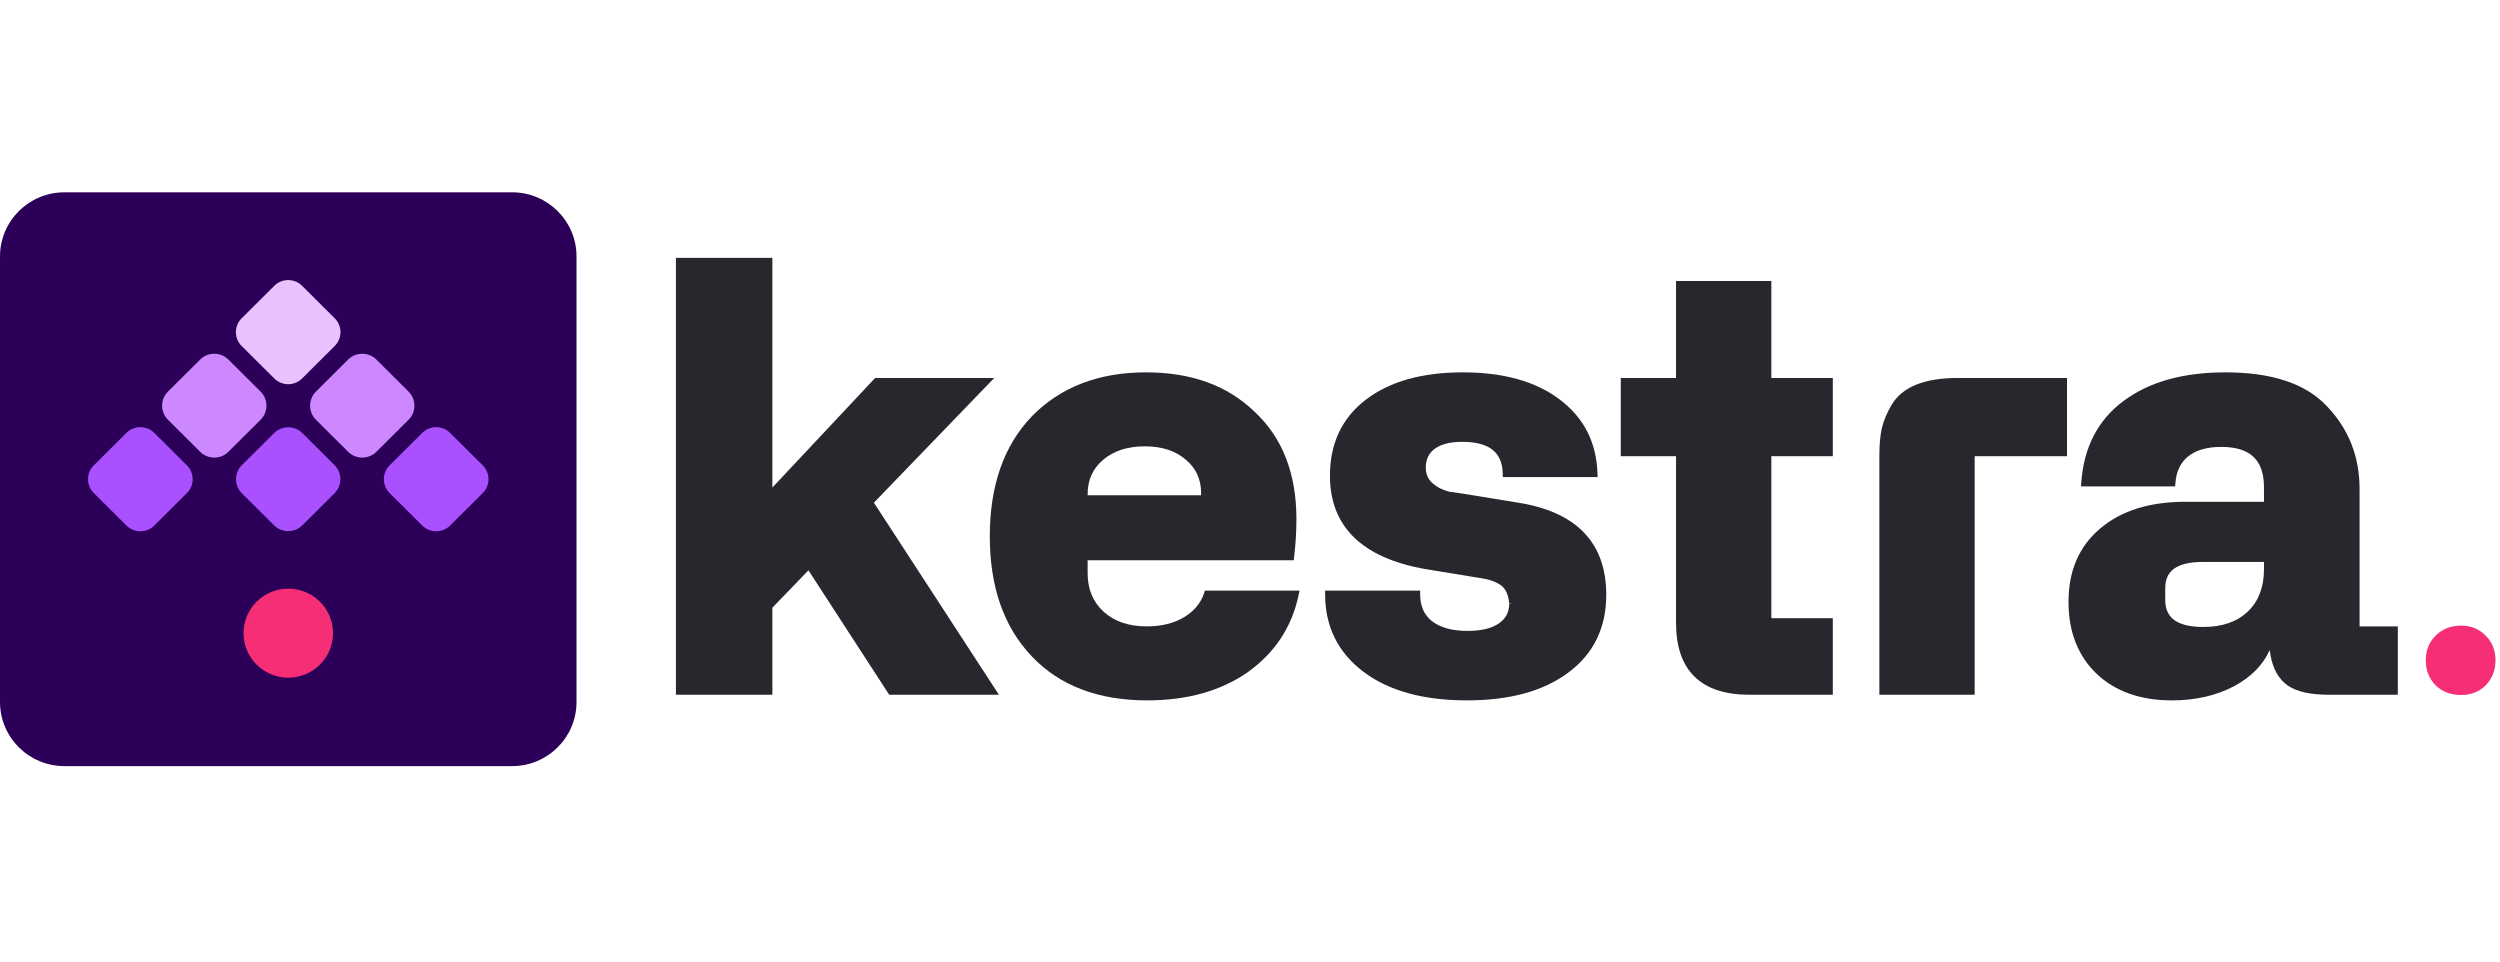
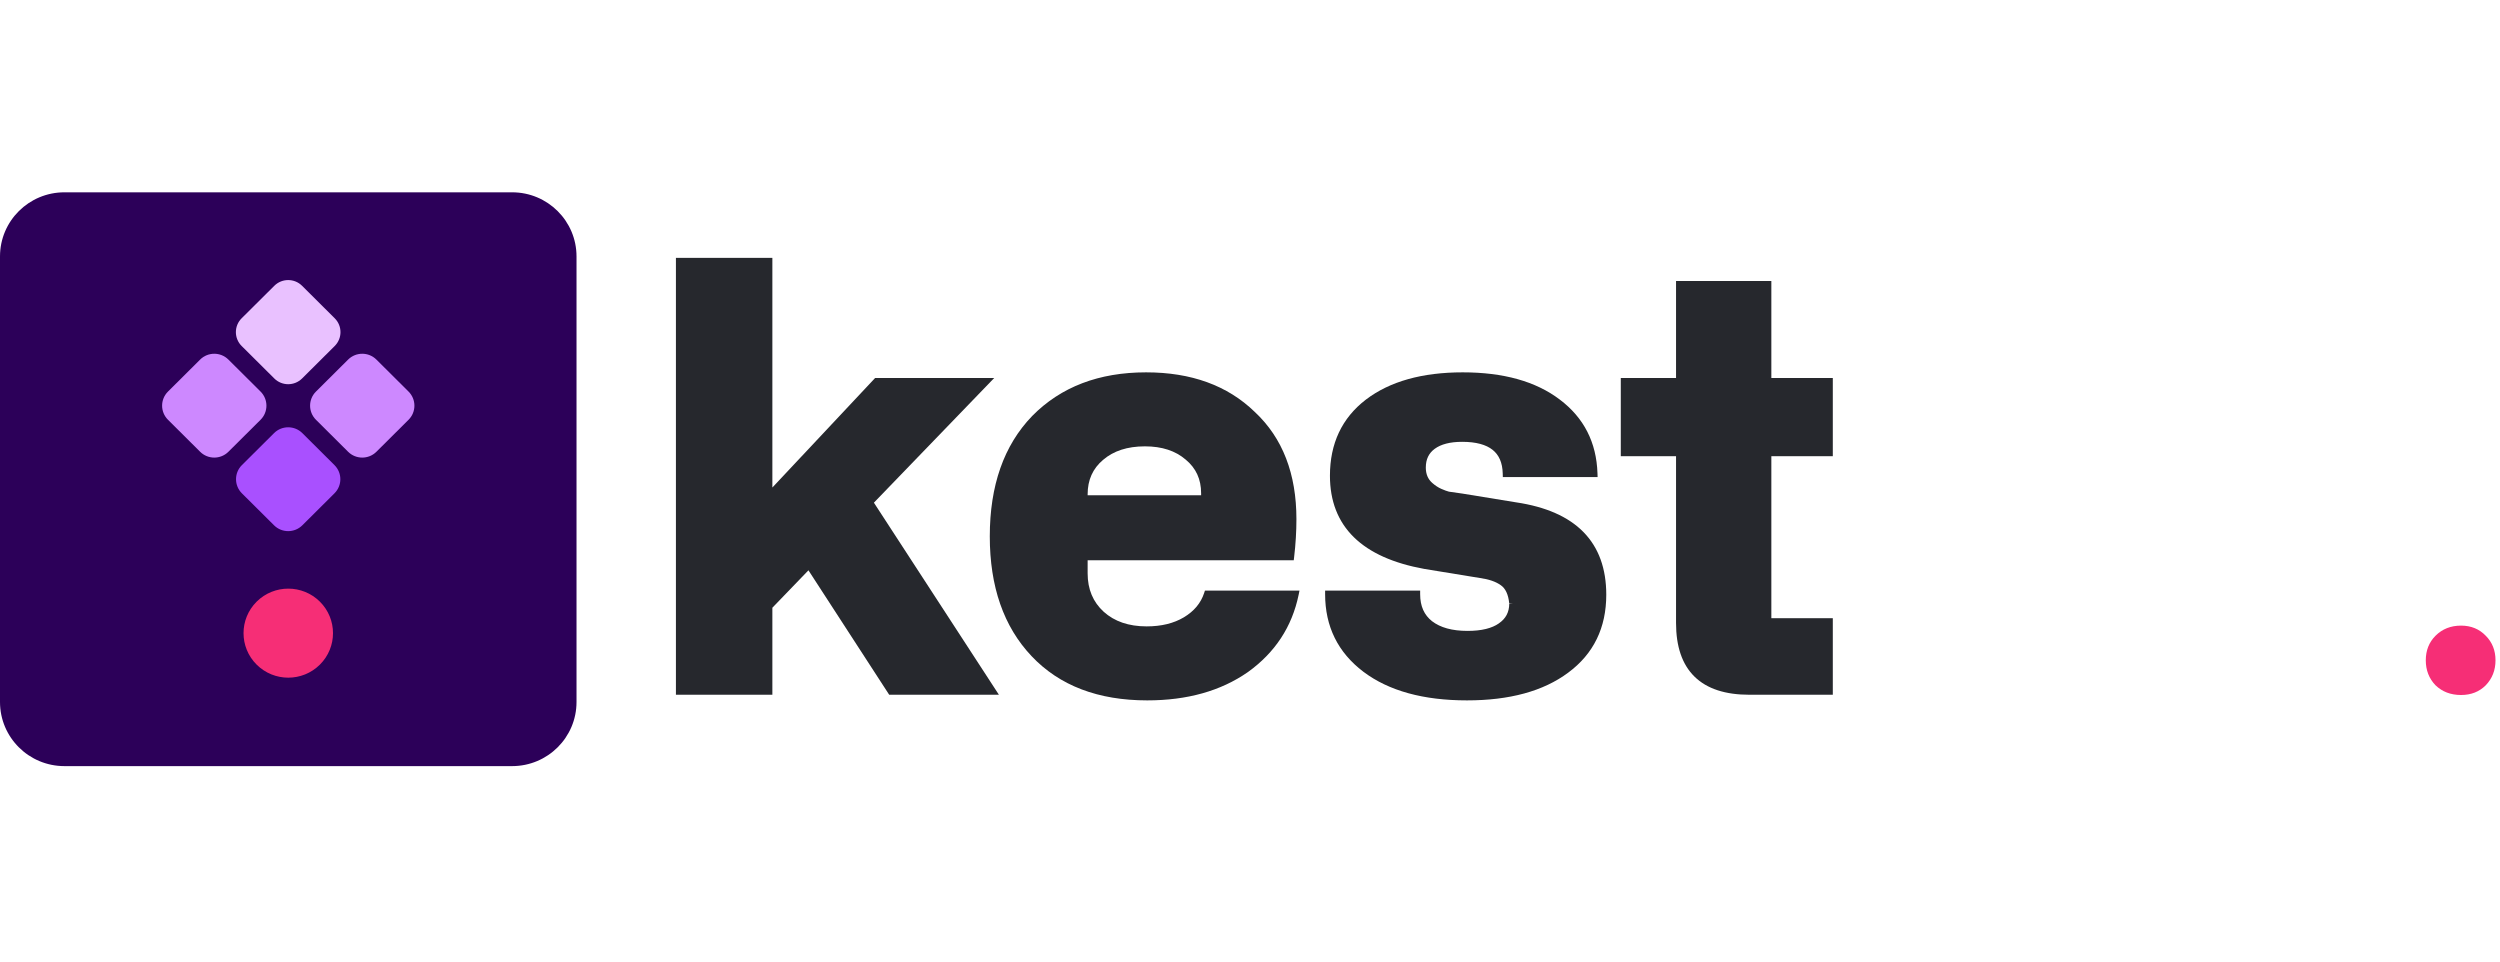
<svg xmlns="http://www.w3.org/2000/svg" width="100%" height="100%" viewBox="0 0 130 50" fill="none">
  <path d="M40.163 13.409H35.148V36.127H40.163V31.602L42.039 29.656L46.238 36.127H51.943L45.443 26.139L51.7 19.655H45.507L40.163 25.351V13.409Z" fill="#26282D" />
  <path d="M92.11 14.612H87.154V19.655H84.281V23.723H87.154V32.392C87.154 33.604 87.463 34.547 88.116 35.186C88.767 35.824 89.729 36.127 90.965 36.127H95.306V32.147H92.11V23.723H95.306V19.655H92.11V14.612Z" fill="#26282D" />
  <path fill-rule="evenodd" clip-rule="evenodd" d="M59.596 19.362C57.148 19.362 55.167 20.114 53.673 21.632L53.672 21.633C52.196 23.162 51.469 25.256 51.469 27.891C51.469 30.497 52.186 32.58 53.641 34.118C55.098 35.659 57.111 36.42 59.655 36.42C61.728 36.42 63.476 35.934 64.889 34.949L64.89 34.949L64.891 34.948C66.303 33.934 67.184 32.594 67.528 30.934L67.574 30.71H62.657L62.615 30.839C62.444 31.358 62.097 31.779 61.562 32.1C61.037 32.412 60.395 32.572 59.626 32.572C58.69 32.572 57.953 32.315 57.395 31.814C56.838 31.306 56.557 30.644 56.557 29.812V29.133H67.275L67.295 28.968C67.374 28.297 67.414 27.64 67.414 26.997C67.414 24.641 66.699 22.775 65.25 21.422C63.833 20.044 61.942 19.362 59.596 19.362ZM57.362 23.912C57.899 23.45 58.618 23.21 59.537 23.21C60.426 23.21 61.126 23.444 61.654 23.898L61.655 23.899L61.657 23.9C62.191 24.342 62.458 24.919 62.458 25.648V25.755H56.557V25.706C56.557 24.956 56.826 24.364 57.36 23.913L57.362 23.912Z" fill="#26282D" />
  <path fill-rule="evenodd" clip-rule="evenodd" d="M76.061 19.362C73.963 19.362 72.278 19.827 71.027 20.779L71.027 20.779C69.779 21.736 69.157 23.064 69.157 24.739C69.157 26.047 69.568 27.119 70.402 27.936C71.231 28.749 72.461 29.292 74.068 29.585L74.07 29.585L76.947 30.055L76.949 30.055C77.432 30.121 77.792 30.251 78.043 30.432L78.044 30.433L78.046 30.434C78.275 30.594 78.434 30.894 78.481 31.389C78.479 31.833 78.302 32.168 77.943 32.414L77.942 32.416C77.584 32.668 77.048 32.807 76.312 32.807C75.502 32.807 74.895 32.631 74.468 32.304C74.059 31.983 73.848 31.523 73.848 30.897V30.71H68.906V30.897C68.906 32.576 69.571 33.927 70.895 34.93L70.896 34.931C72.225 35.931 74.028 36.42 76.282 36.42C78.487 36.42 80.25 35.946 81.55 34.975C82.868 33.999 83.526 32.642 83.526 30.926C83.526 29.574 83.137 28.481 82.342 27.669C81.55 26.861 80.376 26.352 78.845 26.123L78.844 26.123L76.06 25.669L76.058 25.668C75.712 25.62 75.476 25.587 75.347 25.567C75.245 25.541 75.112 25.493 74.944 25.419C74.787 25.349 74.631 25.248 74.477 25.112C74.256 24.917 74.142 24.657 74.142 24.314C74.142 23.878 74.3 23.561 74.61 23.335C74.93 23.103 75.396 22.975 76.032 22.975C76.762 22.975 77.28 23.124 77.616 23.392C77.945 23.655 78.129 24.055 78.142 24.626L78.147 24.808H83.075L83.069 24.616C83.018 23.007 82.364 21.723 81.109 20.778C79.859 19.827 78.169 19.362 76.061 19.362ZM81.438 34.826L81.55 34.975L81.55 34.975L81.438 34.826ZM74.352 32.451L74.467 32.303L74.468 32.304L74.468 32.304L74.352 32.451ZM78.669 31.381L78.482 31.398L78.481 31.389V31.381H78.669Z" fill="#26282D" />
-   <path fill-rule="evenodd" clip-rule="evenodd" d="M115.719 19.362C113.532 19.362 111.76 19.852 110.422 20.851C109.086 21.845 108.357 23.266 108.226 25.092L108.212 25.292H113.109L113.122 25.119C113.168 24.505 113.39 24.053 113.776 23.739L113.776 23.739C114.173 23.414 114.744 23.239 115.513 23.239C116.287 23.239 116.832 23.424 117.184 23.759C117.535 24.093 117.727 24.608 117.727 25.34V26.092H113.642C111.795 26.092 110.308 26.549 109.205 27.485C108.106 28.415 107.562 29.692 107.562 31.292C107.562 32.839 108.043 34.093 109.019 35.033L109.02 35.035C110.005 35.964 111.317 36.42 112.935 36.42C114.169 36.42 115.261 36.17 116.206 35.665L116.207 35.664C117.067 35.195 117.677 34.576 118.023 33.806L118.068 34.079L118.068 34.081C118.192 34.78 118.487 35.314 118.97 35.653L118.971 35.654L118.972 35.654C119.451 35.98 120.175 36.127 121.111 36.127H124.686V32.572H122.698V25.428C122.698 23.75 122.136 22.316 121.012 21.137C119.901 19.939 118.12 19.362 115.719 19.362ZM112.592 30.589C112.592 30.118 112.751 29.791 113.049 29.574C113.359 29.349 113.846 29.221 114.541 29.221H117.727V29.606C117.727 30.543 117.441 31.268 116.886 31.803C116.33 32.329 115.565 32.602 114.57 32.602C113.866 32.602 113.372 32.471 113.058 32.239C112.754 32.014 112.592 31.676 112.592 31.19V30.589Z" fill="#26282D" />
-   <path d="M101.803 19.655C100.102 19.655 98.917 20.1 98.356 21.068C98.112 21.482 97.942 21.89 97.849 22.292L97.849 22.294L97.848 22.296C97.766 22.684 97.727 23.157 97.727 23.712V36.127H102.683V23.723H107.485V19.655H101.803Z" fill="#26282D" />
  <path d="M127.974 36.14C127.44 36.14 126.998 35.972 126.646 35.634C126.309 35.282 126.141 34.85 126.141 34.336C126.141 33.823 126.309 33.398 126.646 33.06C126.998 32.708 127.44 32.532 127.974 32.532C128.494 32.532 128.923 32.708 129.26 33.06C129.597 33.398 129.766 33.823 129.766 34.336C129.766 34.85 129.597 35.282 129.26 35.634C128.923 35.972 128.494 36.14 127.974 36.14Z" fill="#F62E76" />
  <path d="M0 13.336C0 11.493 1.5 10 3.351 10H26.628C28.479 10 29.979 11.493 29.979 13.336V36.503C29.979 38.345 28.479 39.838 26.628 39.838H3.351C1.5 39.838 0 38.345 0 36.503V13.336Z" fill="#2C0059" />
  <path d="M14.25 22.523C14.656 22.118 15.315 22.118 15.722 22.523L17.393 24.186C17.8 24.591 17.8 25.247 17.393 25.652L15.722 27.315C15.315 27.72 14.656 27.72 14.25 27.315L12.578 25.652C12.172 25.247 12.172 24.591 12.578 24.186L14.25 22.523Z" fill="#A950FF" />
-   <path d="M21.958 22.51C22.357 22.112 23.005 22.112 23.404 22.51L25.102 24.199C25.501 24.597 25.501 25.241 25.102 25.639L23.404 27.328C23.005 27.726 22.357 27.726 21.958 27.328L20.26 25.639C19.861 25.241 19.861 24.597 20.26 24.199L21.958 22.51Z" fill="#A950FF" />
  <path d="M14.263 14.862C14.662 14.464 15.309 14.464 15.709 14.862L17.406 16.551C17.805 16.949 17.805 17.593 17.406 17.991L15.709 19.68C15.309 20.078 14.662 20.078 14.263 19.68L12.565 17.991C12.166 17.593 12.166 16.949 12.565 16.551L14.263 14.862Z" fill="#E9C1FF" />
  <path d="M13.55 20.362C13.956 20.767 13.956 21.423 13.55 21.828L11.878 23.491C11.472 23.896 10.812 23.896 10.406 23.491L8.735 21.828C8.328 21.423 8.328 20.767 8.735 20.362L10.406 18.699C10.812 18.294 11.472 18.294 11.878 18.699L13.55 20.362Z" fill="#CD88FF" />
-   <path d="M9.719 24.199C10.118 24.597 10.118 25.241 9.719 25.639L8.021 27.328C7.622 27.726 6.974 27.726 6.575 27.328L4.878 25.639C4.478 25.241 4.478 24.597 4.878 24.199L6.575 22.51C6.974 22.112 7.622 22.112 8.021 22.51L9.719 24.199Z" fill="#A950FF" />
  <path d="M21.245 20.362C21.651 20.767 21.651 21.423 21.245 21.828L19.574 23.491C19.167 23.896 18.508 23.896 18.101 23.491L16.43 21.828C16.023 21.423 16.023 20.767 16.43 20.362L18.101 18.699C18.508 18.294 19.167 18.294 19.574 18.699L21.245 20.362Z" fill="#CD88FF" />
  <path d="M16.635 31.287C17.543 32.191 17.543 33.657 16.635 34.56C15.726 35.465 14.254 35.465 13.345 34.56C12.437 33.657 12.437 32.191 13.345 31.287C14.254 30.383 15.726 30.383 16.635 31.287Z" fill="#F62E76" />
</svg>